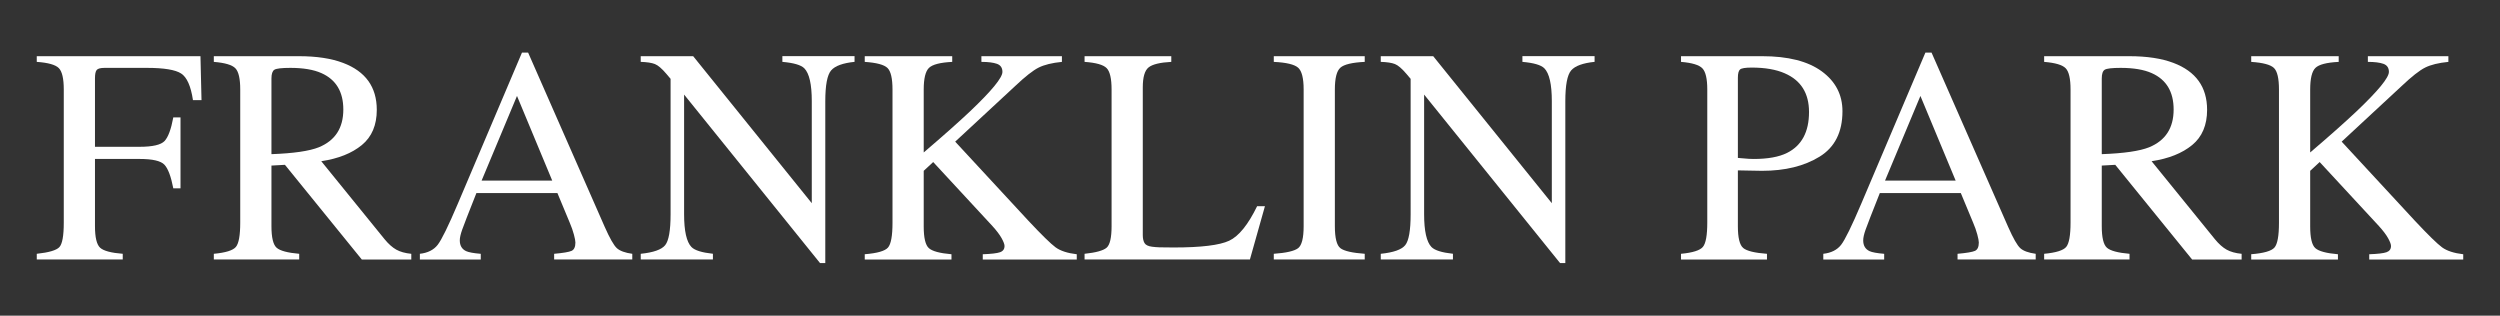
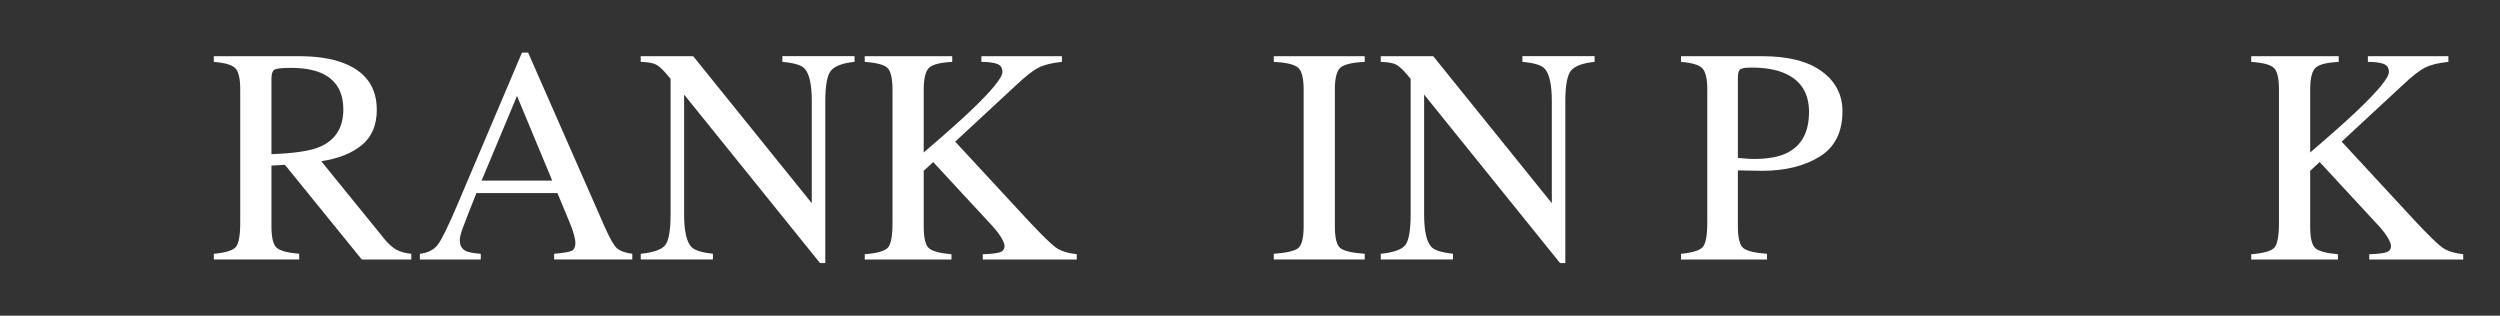
<svg xmlns="http://www.w3.org/2000/svg" id="Layer_2" viewBox="0 0 302.902 38.247">
  <rect x="0" y="0" width="302.902" height="38.247" fill="#333333" stroke="none" />
  <defs>
    <style>.cls-1{fill:#fff;}</style>
  </defs>
  <g id="Layer_1-2">
-     <path class="cls-1" d="M4.455,30.75c1.466-.157,2.379-.426,2.736-.806s.536-1.372.536-2.977V10.842c0-1.32-.2-2.185-.6-2.59-.4-.406-1.291-.658-2.673-.755v-.691h19.835l.127,5.326h-1.036c-.254-1.701-.733-2.777-1.436-3.229-.703-.453-2.091-.679-4.164-.679h-5.105c-.498,0-.818.085-.958.254-.14.17-.209.503-.209,1v8.308h5.399c1.588,0,2.6-.235,3.036-.705.436-.471.788-1.423,1.055-2.858h.873v8.599h-.873c-.279-1.442-.637-2.397-1.073-2.863-.436-.467-1.442-.7-3.018-.7h-5.399v8.145c0,1.362.209,2.233.627,2.613.418.38,1.33.623,2.736.732v.69H4.455v-.69h0Z" />
    <path class="cls-1" d="M25.907,30.75c1.43-.133,2.321-.41,2.673-.833.351-.422.527-1.404.527-2.949V10.842c0-1.309-.197-2.166-.591-2.572s-1.263-.663-2.609-.772v-.69h10.309c2.145,0,3.933.272,5.363.816,2.715,1.029,4.073,2.923,4.073,5.683,0,1.852-.603,3.273-1.809,4.266-1.206.993-2.845,1.646-4.918,1.96l7.672,9.45c.473.577.945.998,1.418,1.263.473.264,1.079.433,1.818.505v.69h-5.997l-9.313-11.472-1.634.091v7.338c0,1.378.209,2.25.627,2.618.418.368,1.33.613,2.736.734v.69h-10.345v-.69h-0ZM38.634,17.841c1.975-.81,2.963-2.334,2.963-4.573,0-2.153-.885-3.623-2.654-4.409-.946-.423-2.2-.635-3.764-.635-1.054,0-1.7.075-1.936.227-.236.151-.354.505-.354,1.062v9.165c2.678-.097,4.593-.375,5.745-.836Z" />
    <path class="cls-1" d="M50.872,31.44v-.69c.958-.108,1.675-.469,2.154-1.081.478-.612,1.299-2.288,2.462-5.027l7.756-18.271h.742l9.277,21.107c.618,1.398,1.112,2.263,1.481,2.595.37.331.991.557,1.864.678v.69h-9.468v-.69c1.088-.097,1.789-.215,2.104-.353s.473-.479.473-1.022c0-.181-.061-.5-.182-.958-.122-.459-.291-.941-.509-1.448l-1.49-3.581h-9.813c-.967,2.436-1.544,3.923-1.732,4.459-.188.537-.282.962-.282,1.275,0,.627.254,1.062.763,1.303.315.145.907.254,1.778.326v.69h-7.378ZM66.907,21.878l-4.267-10.253-4.286,10.253h8.553Z" />
    <path class="cls-1" d="M77.63,30.75c1.539-.158,2.527-.506,2.963-1.045.436-.539.655-1.789.655-3.751V9.55l-.509-.6c-.545-.642-1.009-1.038-1.391-1.19s-.955-.239-1.718-.264v-.69h6.354l14.372,17.813v-12.373c0-2.034-.303-3.359-.909-3.974-.4-.397-1.285-.656-2.654-.776v-.691h8.745v.69c-1.419.145-2.364.491-2.836,1.036-.473.546-.709,1.794-.709,3.745v19.598h-.636l-16.471-20.416v14.494c0,2.035.297,3.36.891,3.978.388.399,1.254.672,2.6.817v.69h-8.745v-.69h0Z" />
    <path class="cls-1" d="M104.773,30.803c1.515-.121,2.454-.391,2.818-.81.363-.419.545-1.417.545-2.996V10.848c0-1.348-.203-2.219-.609-2.613-.406-.395-1.324-.641-2.754-.737v-.69h10.599v.69c-1.455.072-2.394.315-2.818.727-.424.412-.636,1.284-.636,2.616v7.63c2.293-1.954,4.168-3.617,5.624-4.989,2.608-2.478,3.913-4.068,3.913-4.769,0-.495-.221-.821-.664-.98-.443-.156-1.071-.235-1.884-.235v-.69h9.755v.69c-1.19.117-2.127.347-2.813.688s-1.636,1.088-2.85,2.239l-7.267,6.737,8.867,9.58c1.615,1.722,2.713,2.796,3.296,3.224.583.427,1.438.707,2.567.839v.637h-11.389v-.637c1.031-.036,1.728-.118,2.091-.245.364-.128.546-.38.546-.757,0-.206-.119-.521-.355-.947-.237-.425-.61-.917-1.119-1.476l-7.17-7.747-1.148,1.065v6.738c0,1.385.209,2.262.627,2.632.418.371,1.33.616,2.736.737v.637h-10.508v-.637h0Z" />
-     <path class="cls-1" d="M131.407,30.75c1.37-.144,2.257-.389,2.664-.732.406-.344.609-1.215.609-2.613V10.842c0-1.32-.2-2.185-.6-2.59-.4-.406-1.291-.658-2.673-.755v-.691h10.508v.69c-1.37.072-2.288.297-2.754.673s-.7,1.182-.7,2.418v17.888c0,.413.069.736.209.973.139.236.446.386.919.446.279.036.573.06.883.072.31.013.889.019,1.738.019,3.313,0,5.552-.273,6.717-.818,1.165-.546,2.293-1.94,3.386-4.182h.947l-1.82,6.454h-20.033v-.691Z" />
    <path class="cls-1" d="M154.333,30.75c1.515-.109,2.497-.335,2.945-.679.449-.343.673-1.232.673-2.667V10.842c0-1.369-.224-2.251-.673-2.644-.448-.394-1.43-.628-2.945-.7v-.691h11.018v.69c-1.516.072-2.498.307-2.946.7-.448.394-.672,1.275-.672,2.644v16.562c0,1.435.224,2.324.672,2.667.448.344,1.43.569,2.946.679v.69h-11.018v-.69h0Z" />
    <path class="cls-1" d="M167.295,30.75c1.539-.158,2.527-.506,2.963-1.045.436-.539.655-1.789.655-3.751V9.55l-.51-.6c-.545-.642-1.009-1.038-1.391-1.19s-.954-.239-1.718-.264v-.69h6.354l14.372,17.813v-12.373c0-2.034-.304-3.359-.909-3.974-.4-.397-1.285-.656-2.654-.776v-.691h8.745v.69c-1.419.145-2.364.491-2.837,1.036-.473.546-.709,1.794-.709,3.745v19.598h-.636l-16.472-20.416v14.494c0,2.035.297,3.36.891,3.978.388.399,1.255.672,2.601.817v.69h-8.745v-.69h0Z" />
    <path class="cls-1" d="M203.674,30.75c1.418-.133,2.303-.413,2.654-.842.351-.428.527-1.408.527-2.94V10.842c0-1.296-.197-2.15-.592-2.563-.394-.411-1.257-.672-2.59-.781v-.691h9.817c3.15,0,5.562.611,7.235,1.836,1.673,1.224,2.509,2.836,2.509,4.836,0,2.533-.927,4.369-2.781,5.508-1.855,1.139-4.176,1.709-6.963,1.709-.4,0-.912-.01-1.537-.027-.624-.019-1.088-.027-1.391-.027v6.763c0,1.398.215,2.278.645,2.641.431.361,1.391.596,2.882.705v.69h-10.417v-.69h-0ZM216.236,8.879c-1.055-.461-2.389-.691-4-.691-.764,0-1.233.076-1.409.228s-.264.488-.264,1.009v9.709c.667.06,1.103.097,1.31.108.206.013.405.019.6.019,1.709,0,3.055-.242,4.036-.728,1.781-.884,2.673-2.539,2.673-4.962,0-2.278-.982-3.842-2.945-4.69h0Z" />
-     <path class="cls-1" d="M220.912,31.44v-.69c.957-.108,1.675-.469,2.154-1.081.478-.612,1.299-2.288,2.462-5.027l7.756-18.271h.742l9.276,21.107c.618,1.398,1.112,2.263,1.481,2.595.37.331.991.557,1.864.678v.69h-9.469v-.69c1.088-.097,1.789-.215,2.104-.353.315-.139.473-.479.473-1.022,0-.181-.061-.5-.182-.958-.122-.459-.291-.941-.51-1.448l-1.49-3.581h-9.812c-.967,2.436-1.545,3.923-1.732,4.459-.188.537-.281.962-.281,1.275,0,.627.254,1.062.763,1.303.315.145.907.254,1.778.326v.69h-7.378ZM236.947,21.878l-4.268-10.253-4.286,10.253h8.554Z" />
-     <path class="cls-1" d="M247.67,30.75c1.43-.133,2.32-.41,2.673-.833.351-.422.526-1.404.526-2.949V10.842c0-1.309-.196-2.166-.591-2.572-.394-.406-1.263-.663-2.608-.772v-.69h10.309c2.144,0,3.932.272,5.363.816,2.715,1.029,4.072,2.923,4.072,5.683,0,1.852-.604,3.273-1.81,4.266-1.205.993-2.844,1.646-4.916,1.96l7.672,9.45c.473.577.945.998,1.418,1.263.473.264,1.078.433,1.818.505v.69h-5.998l-9.312-11.472-1.635.091v7.338c0,1.378.209,2.25.627,2.618s1.33.613,2.736.734v.69h-10.344v-.69h-0ZM260.396,17.841c1.975-.81,2.963-2.334,2.963-4.573,0-2.153-.885-3.623-2.654-4.409-.945-.423-2.199-.635-3.764-.635-1.055,0-1.699.075-1.935.227-.236.151-.355.505-.355,1.062v9.165c2.68-.097,4.594-.375,5.746-.836h0Z" />
    <path class="cls-1" d="M272.759,30.803c1.515-.121,2.454-.391,2.817-.81.364-.419.546-1.417.546-2.996V10.848c0-1.348-.203-2.219-.609-2.613s-1.324-.641-2.754-.737v-.69h10.599v.69c-1.454.072-2.394.315-2.817.727-.425.412-.637,1.284-.637,2.616v7.63c2.293-1.954,4.168-3.617,5.624-4.989,2.608-2.478,3.913-4.068,3.913-4.769,0-.495-.222-.821-.665-.98-.442-.156-1.07-.235-1.884-.235v-.69h9.756v.69c-1.19.117-2.128.347-2.813.688s-1.636,1.088-2.85,2.239l-7.267,6.737,8.866,9.58c1.614,1.722,2.713,2.796,3.296,3.224.583.427,1.438.707,2.567.839v.637h-11.389v-.637c1.03-.036,1.728-.118,2.092-.245.363-.128.546-.38.546-.757,0-.206-.119-.521-.355-.947-.236-.425-.609-.917-1.118-1.476l-7.171-7.747-1.148,1.065v6.738c0,1.385.209,2.262.627,2.632.419.371,1.33.616,2.736.737v.637h-10.508v-.637h0Z" />
  </g>
</svg>